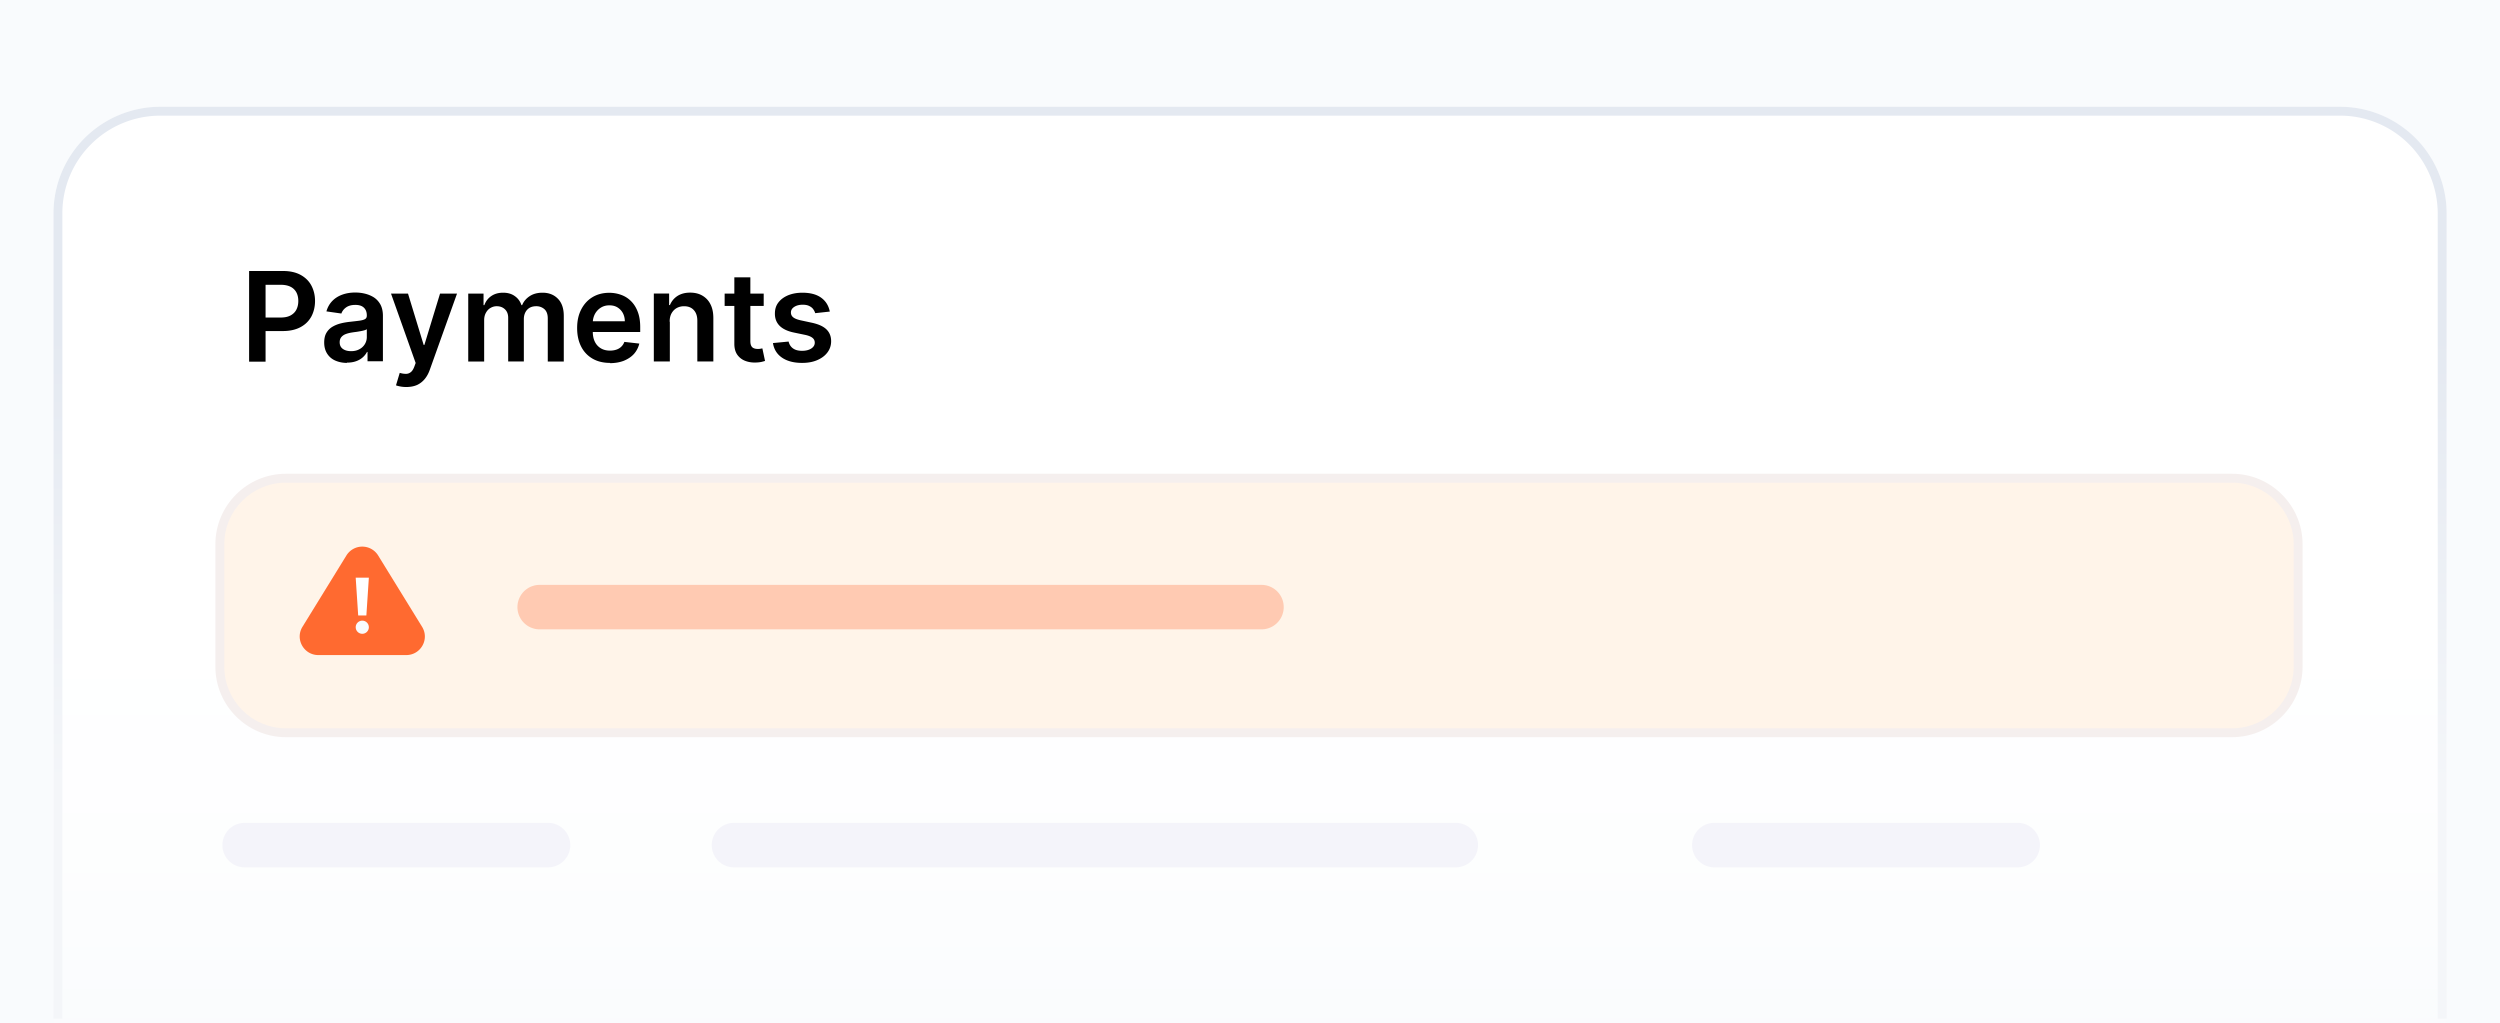
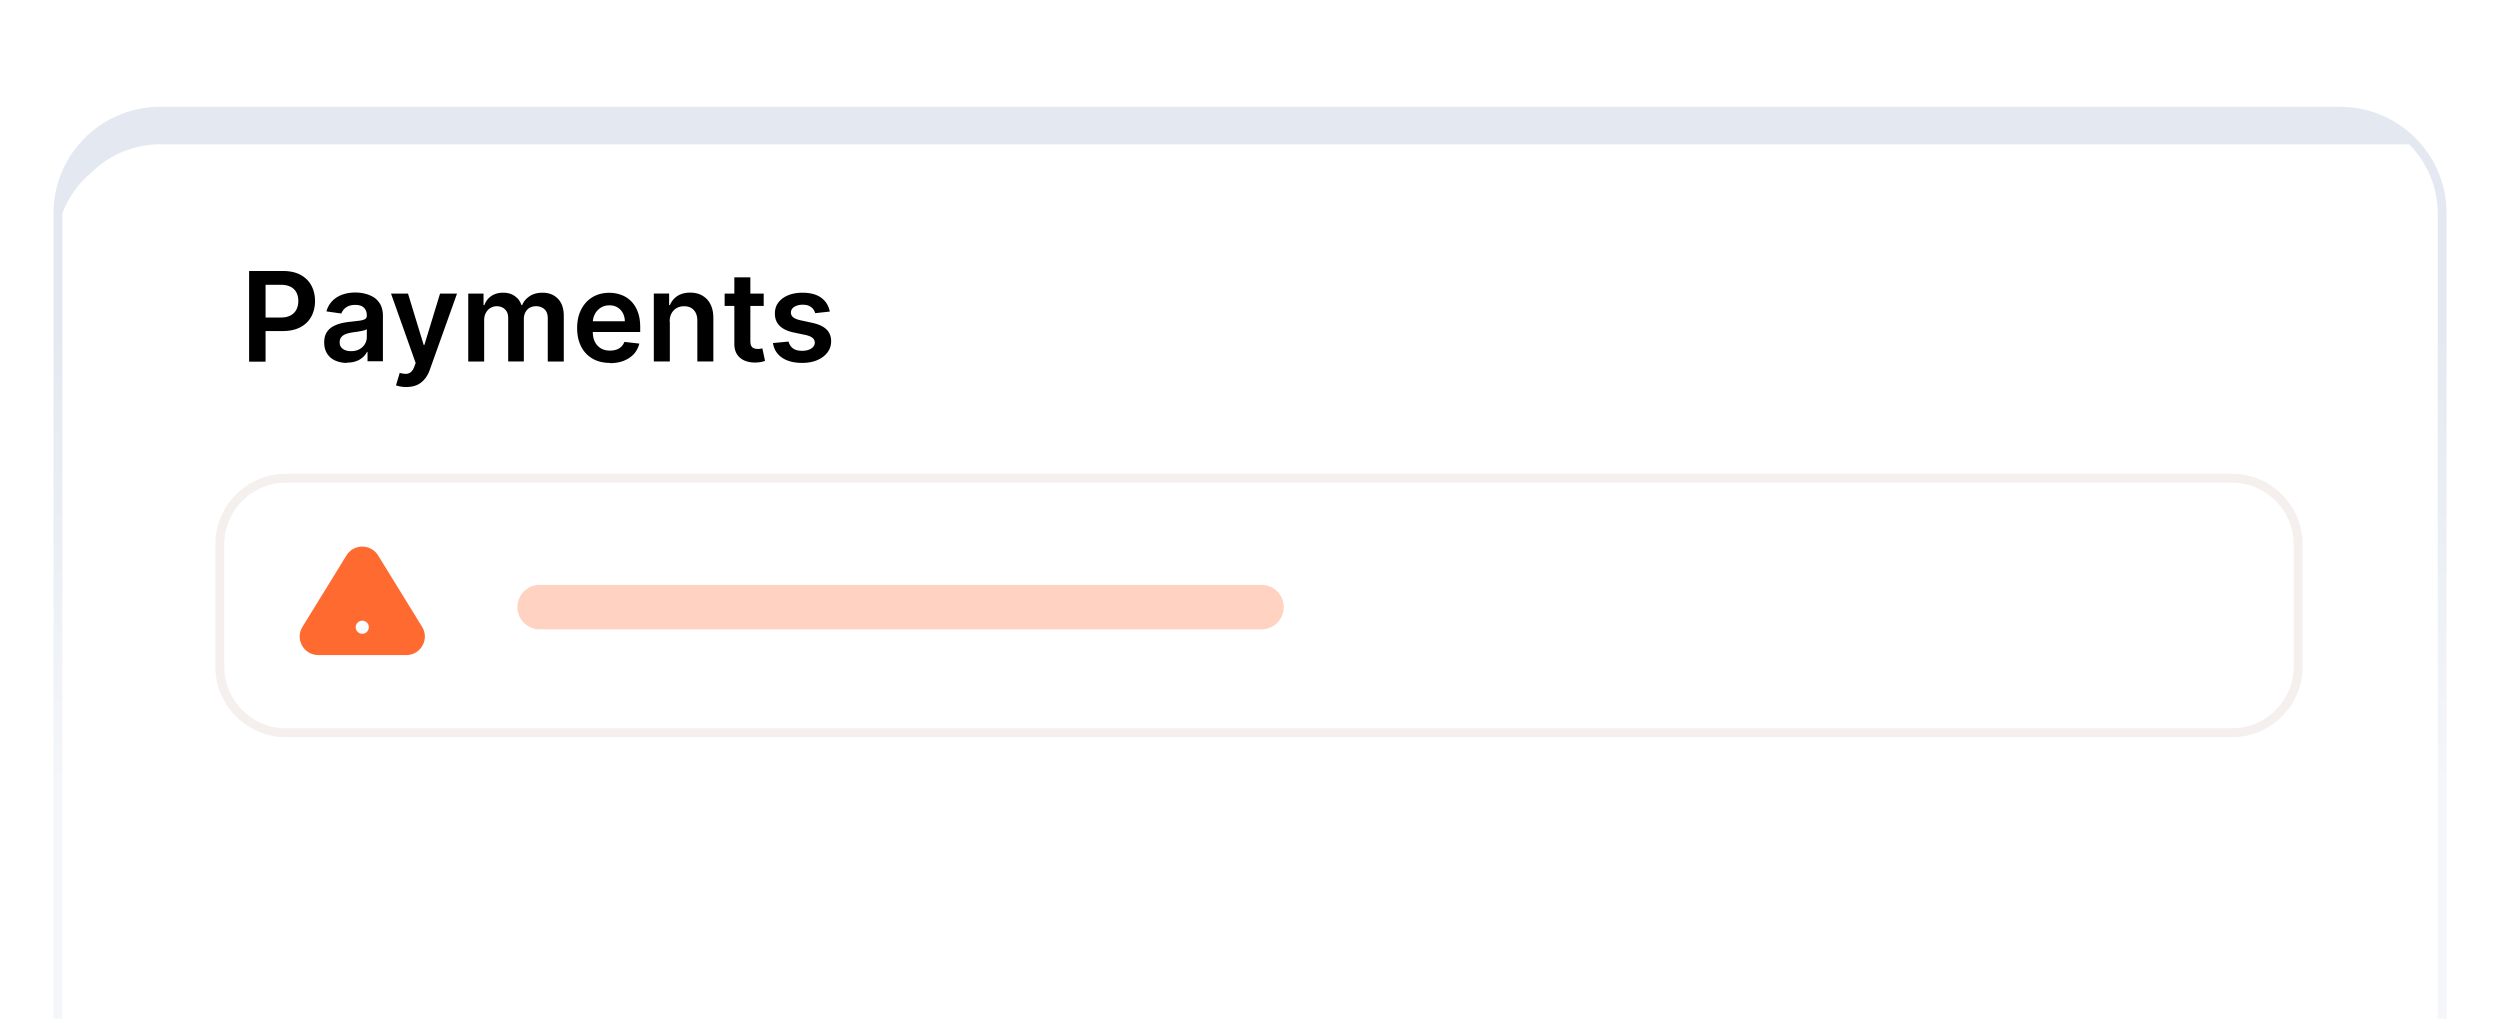
<svg xmlns="http://www.w3.org/2000/svg" data-name="Layer 1" viewBox="0 0 281 115">
  <defs>
    <linearGradient id="error-codes-a" x1="140.5" x2="140.5" y1="12" y2="115" gradientUnits="userSpaceOnUse">
      <stop offset="0" stop-color="#fff" />
      <stop offset=".38" stop-color="#fff" stop-opacity=".99" />
      <stop offset=".52" stop-color="#fff" stop-opacity=".97" />
      <stop offset=".62" stop-color="#fff" stop-opacity=".92" />
      <stop offset=".69" stop-color="#fff" stop-opacity=".85" />
      <stop offset=".76" stop-color="#fff" stop-opacity=".77" />
      <stop offset=".82" stop-color="#fff" stop-opacity=".66" />
      <stop offset=".88" stop-color="#fff" stop-opacity=".53" />
      <stop offset=".93" stop-color="#fff" stop-opacity=".38" />
      <stop offset=".97" stop-color="#fff" stop-opacity=".22" />
      <stop offset="1" stop-color="#fff" stop-opacity=".1" />
    </linearGradient>
    <linearGradient id="error-codes-b" x1="-815.44" x2="-815.44" y1="592.99" y2="592.49" gradientTransform="matrix(268 0 0 -102 218679.5 60522.5)" gradientUnits="userSpaceOnUse">
      <stop offset="0" stop-color="#e4e9f1" />
      <stop offset="1" stop-color="#f4f6f9" />
    </linearGradient>
  </defs>
-   <path fill="#f9fbfd" d="M0 0h281v115.01H0z" />
-   <path fill="url(#error-codes-a)" fill-rule="evenodd" d="M18 12h245c6.63 0 12 5.37 12 12v91H6V24c0-6.63 5.37-12 12-12z" />
-   <path fill="url(#error-codes-b)" d="M275 114.5h-1V24c0-2.9-1.17-5.73-3.22-7.78A10.922 10.922 0 00263 13H17.99c-2.89 0-5.72 1.17-7.76 3.22A10.922 10.922 0 007.01 24v90.5h-1V24c0-3.2 1.25-6.22 3.51-8.49A12.05 12.05 0 0117.99 12H263c3.2 0 6.22 1.25 8.49 3.51 2.24 2.23 3.52 5.32 3.51 8.49v90.5z" />
+   <path fill="url(#error-codes-b)" d="M275 114.5h-1V24c0-2.9-1.17-5.73-3.22-7.78H17.99c-2.89 0-5.72 1.17-7.76 3.22A10.922 10.922 0 007.01 24v90.5h-1V24c0-3.2 1.25-6.22 3.51-8.49A12.05 12.05 0 0117.99 12H263c3.2 0 6.22 1.25 8.49 3.51 2.24 2.23 3.52 5.32 3.51 8.49v90.5z" />
  <path d="M28 40.64V30.46h3.82c.78 0 1.44.15 1.97.44.53.29.94.69 1.21 1.2s.41 1.09.41 1.73-.14 1.23-.41 1.74c-.28.51-.68.91-1.22 1.2s-1.2.44-1.98.44h-2.53v-1.52h2.28c.46 0 .83-.08 1.12-.24.29-.16.51-.38.65-.66s.21-.6.21-.96-.07-.68-.21-.95a1.49 1.49 0 00-.65-.64c-.29-.15-.67-.23-1.13-.23h-1.69v8.64h-1.84zm11 .15c-.48 0-.92-.09-1.31-.26s-.69-.43-.91-.77-.34-.76-.34-1.26c0-.43.08-.79.24-1.07.16-.28.38-.51.65-.68.28-.17.59-.3.93-.39.35-.09.71-.15 1.08-.19.45-.05.81-.09 1.09-.13.28-.04.48-.1.61-.18.13-.08.19-.21.19-.38v-.03c0-.37-.11-.66-.33-.87-.22-.21-.54-.31-.96-.31-.44 0-.79.1-1.05.29s-.43.42-.52.68L36.69 35c.13-.46.35-.85.66-1.17.3-.31.68-.55 1.12-.71.44-.16.93-.24 1.46-.24.37 0 .73.04 1.1.13.36.09.7.23 1 .42.3.2.54.46.73.8.18.34.28.76.28 1.27v5.11h-1.73v-1.05h-.06c-.11.21-.26.41-.46.59s-.44.33-.74.44c-.3.11-.64.17-1.04.17zm.46-1.32c.36 0 .67-.07.94-.22a1.531 1.531 0 00.83-1.35V37c-.06.05-.15.09-.29.13-.13.04-.28.07-.45.1-.17.03-.33.06-.49.08-.16.02-.3.04-.42.06-.27.04-.51.1-.72.18-.21.08-.38.2-.5.35s-.18.34-.18.57c0 .33.12.58.36.75.24.17.55.25.92.25zm6.22 4.03c-.25 0-.47-.02-.68-.06s-.37-.08-.49-.13l.42-1.4c.26.08.5.11.7.11.21 0 .39-.07.54-.19.16-.12.29-.33.4-.62l.15-.41-2.77-7.8h1.91l1.76 5.77h.08L49.46 33h1.91l-3.06 8.56c-.14.4-.33.75-.57 1.04s-.52.51-.86.67c-.34.15-.75.23-1.22.23zm6.95-2.86V33h1.72v1.3h.09c.16-.44.42-.78.79-1.03.37-.25.81-.37 1.32-.37s.95.12 1.31.38c.36.25.61.59.75 1.02h.08c.17-.42.46-.76.86-1.02s.88-.38 1.43-.38c.7 0 1.28.22 1.72.67.44.44.67 1.09.67 1.94v5.13h-1.8v-4.85c0-.47-.13-.82-.38-1.04a1.35 1.35 0 00-.92-.33c-.43 0-.77.13-1.02.4-.24.27-.37.62-.37 1.05v4.76h-1.76v-4.92c0-.39-.12-.71-.36-.94-.24-.23-.55-.35-.93-.35-.26 0-.49.07-.71.2s-.38.31-.51.55c-.13.24-.19.51-.19.83v4.64h-1.8zm15.95.15c-.77 0-1.43-.16-1.98-.48s-.98-.77-1.28-1.36-.45-1.28-.45-2.08.15-1.48.45-2.07c.3-.59.72-1.06 1.26-1.39.54-.33 1.18-.5 1.9-.5.47 0 .92.08 1.33.23.42.15.79.38 1.11.7.32.31.58.72.76 1.2.19.49.28 1.06.28 1.73v.55H65.7v-1.21h4.53c0-.34-.08-.65-.22-.92-.15-.27-.35-.48-.61-.64s-.56-.23-.91-.23c-.37 0-.69.09-.97.27-.28.18-.49.41-.65.7-.15.29-.23.6-.24.94v1.06c0 .44.08.82.24 1.14.16.32.39.56.68.73s.63.25 1.02.25c.26 0 .5-.04.71-.11.21-.07.4-.18.55-.33.16-.15.27-.33.35-.54l1.68.19c-.11.44-.31.83-.6 1.16-.3.33-.68.58-1.14.77-.46.18-.99.27-1.58.27zm6.71-4.63v4.47h-1.8v-7.64h1.72v1.3h.09c.18-.43.46-.77.84-1.02.39-.25.86-.38 1.43-.38.53 0 .99.11 1.38.34.39.23.7.55.91.98.22.43.32.95.32 1.56v4.86h-1.8v-4.58c0-.51-.13-.91-.4-1.2-.26-.29-.63-.43-1.09-.43-.31 0-.59.07-.84.21-.24.14-.43.34-.57.59s-.21.57-.21.94zM85.84 33v1.39h-4.39V33h4.39zm-3.3-1.83h1.8v7.17c0 .24.04.43.11.55.07.13.17.21.3.26s.26.07.41.07c.11 0 .22 0 .31-.02s.17-.03.22-.04l.3 1.41c-.1.03-.23.07-.41.11-.18.04-.39.06-.65.07-.45.01-.86-.06-1.22-.21s-.65-.39-.86-.7c-.21-.32-.31-.72-.31-1.19v-7.47zm10.73 3.85l-1.64.18c-.05-.17-.13-.32-.24-.47s-.27-.26-.46-.35c-.19-.09-.43-.13-.71-.13-.37 0-.69.08-.94.24-.25.16-.38.37-.38.63 0 .22.08.4.25.54s.44.25.83.34l1.3.28c.72.16 1.26.4 1.61.74.35.34.53.78.53 1.33 0 .48-.14.9-.42 1.27s-.66.65-1.15.86-1.05.31-1.69.31c-.93 0-1.69-.2-2.26-.59-.57-.39-.91-.94-1.02-1.64l1.76-.17c.08.34.25.6.51.78.26.18.59.26 1.01.26s.77-.09 1.03-.26.39-.39.39-.65c0-.22-.08-.4-.25-.54-.17-.14-.43-.25-.78-.33l-1.3-.27c-.73-.15-1.27-.41-1.63-.77-.35-.36-.53-.82-.52-1.38 0-.47.12-.88.39-1.23s.62-.61 1.09-.81c.47-.19 1-.29 1.61-.29.9 0 1.6.19 2.12.57.52.38.83.9.96 1.55z" />
-   <rect width="233.6" height="28.61" x="24.71" y="53.75" fill="#fff4e9" rx="7.43" ry="7.43" />
  <path fill="#f5efee" d="M250.88 82.86H32.14c-4.37 0-7.93-3.56-7.93-7.93V61.18c0-4.37 3.56-7.93 7.93-7.93h218.74c4.37 0 7.93 3.56 7.93 7.93v13.75c0 4.37-3.56 7.93-7.93 7.93zM32.14 54.25c-3.82 0-6.93 3.11-6.93 6.93v13.75c0 3.82 3.11 6.93 6.93 6.93h218.74c3.82 0 6.93-3.11 6.93-6.93V61.18c0-3.82-3.11-6.93-6.93-6.93H32.14z" />
-   <path d="M82.5 92.49h81.13a2.5 2.5 0 010 5H82.5a2.5 2.5 0 010-5zm-55 0h34.1a2.5 2.5 0 010 5H27.5a2.5 2.5 0 010-5zm165.19 0h34.1a2.5 2.5 0 010 5h-34.1a2.5 2.5 0 010-5z" fill="#f4f4fa" fill-rule="evenodd" />
  <path fill="#ff6a30" fill-rule="evenodd" d="M60.66 65.74h81.13a2.5 2.5 0 010 5H60.66a2.5 2.5 0 010-5z" opacity=".3" />
  <path fill="#ff6a30" fill-rule="evenodd" d="M45.66 73.63h-9.88c-1.63 0-2.64-1.79-1.78-3.18l4.94-8.02a2.095 2.095 0 013.56 0l4.94 8.02c.86 1.39-.14 3.18-1.78 3.18z" />
-   <path fill="#fff" fill-rule="evenodd" d="M41.18 69.18h-.92l-.28-4.25h1.48l-.28 4.25z" />
  <circle cx="40.72" cy="70.5" r=".74" fill="#f9fbfd" />
</svg>